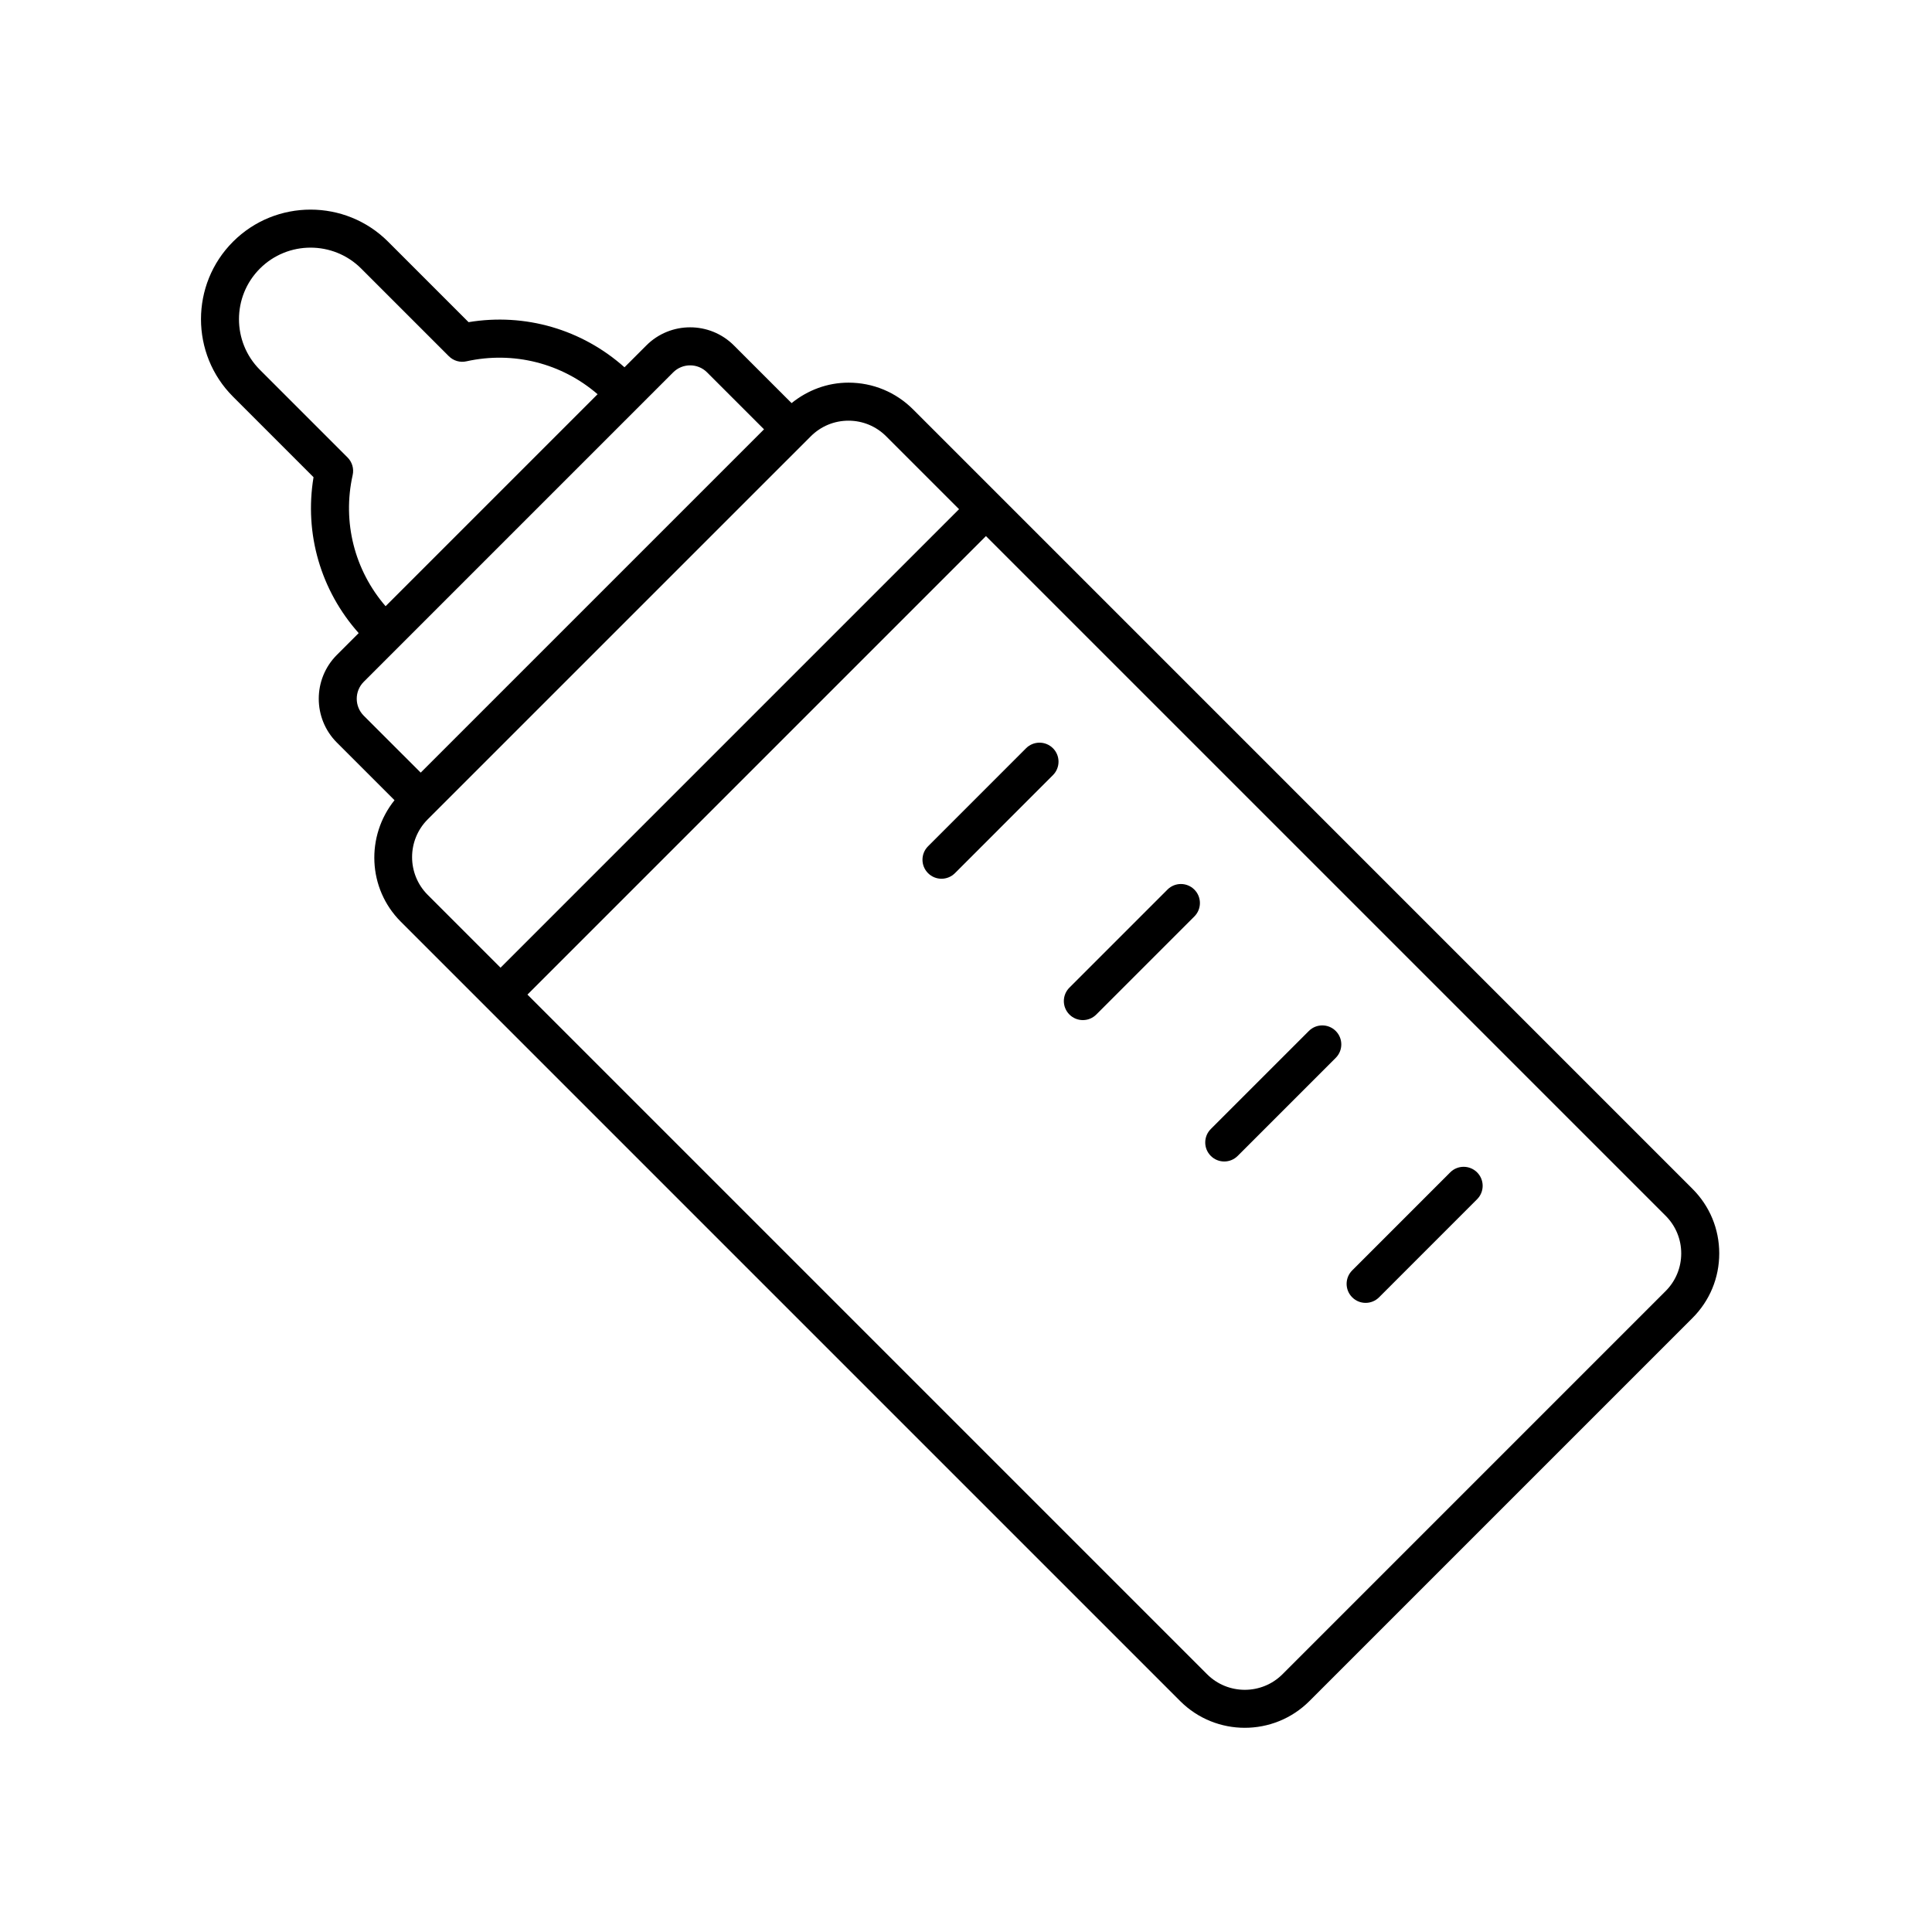
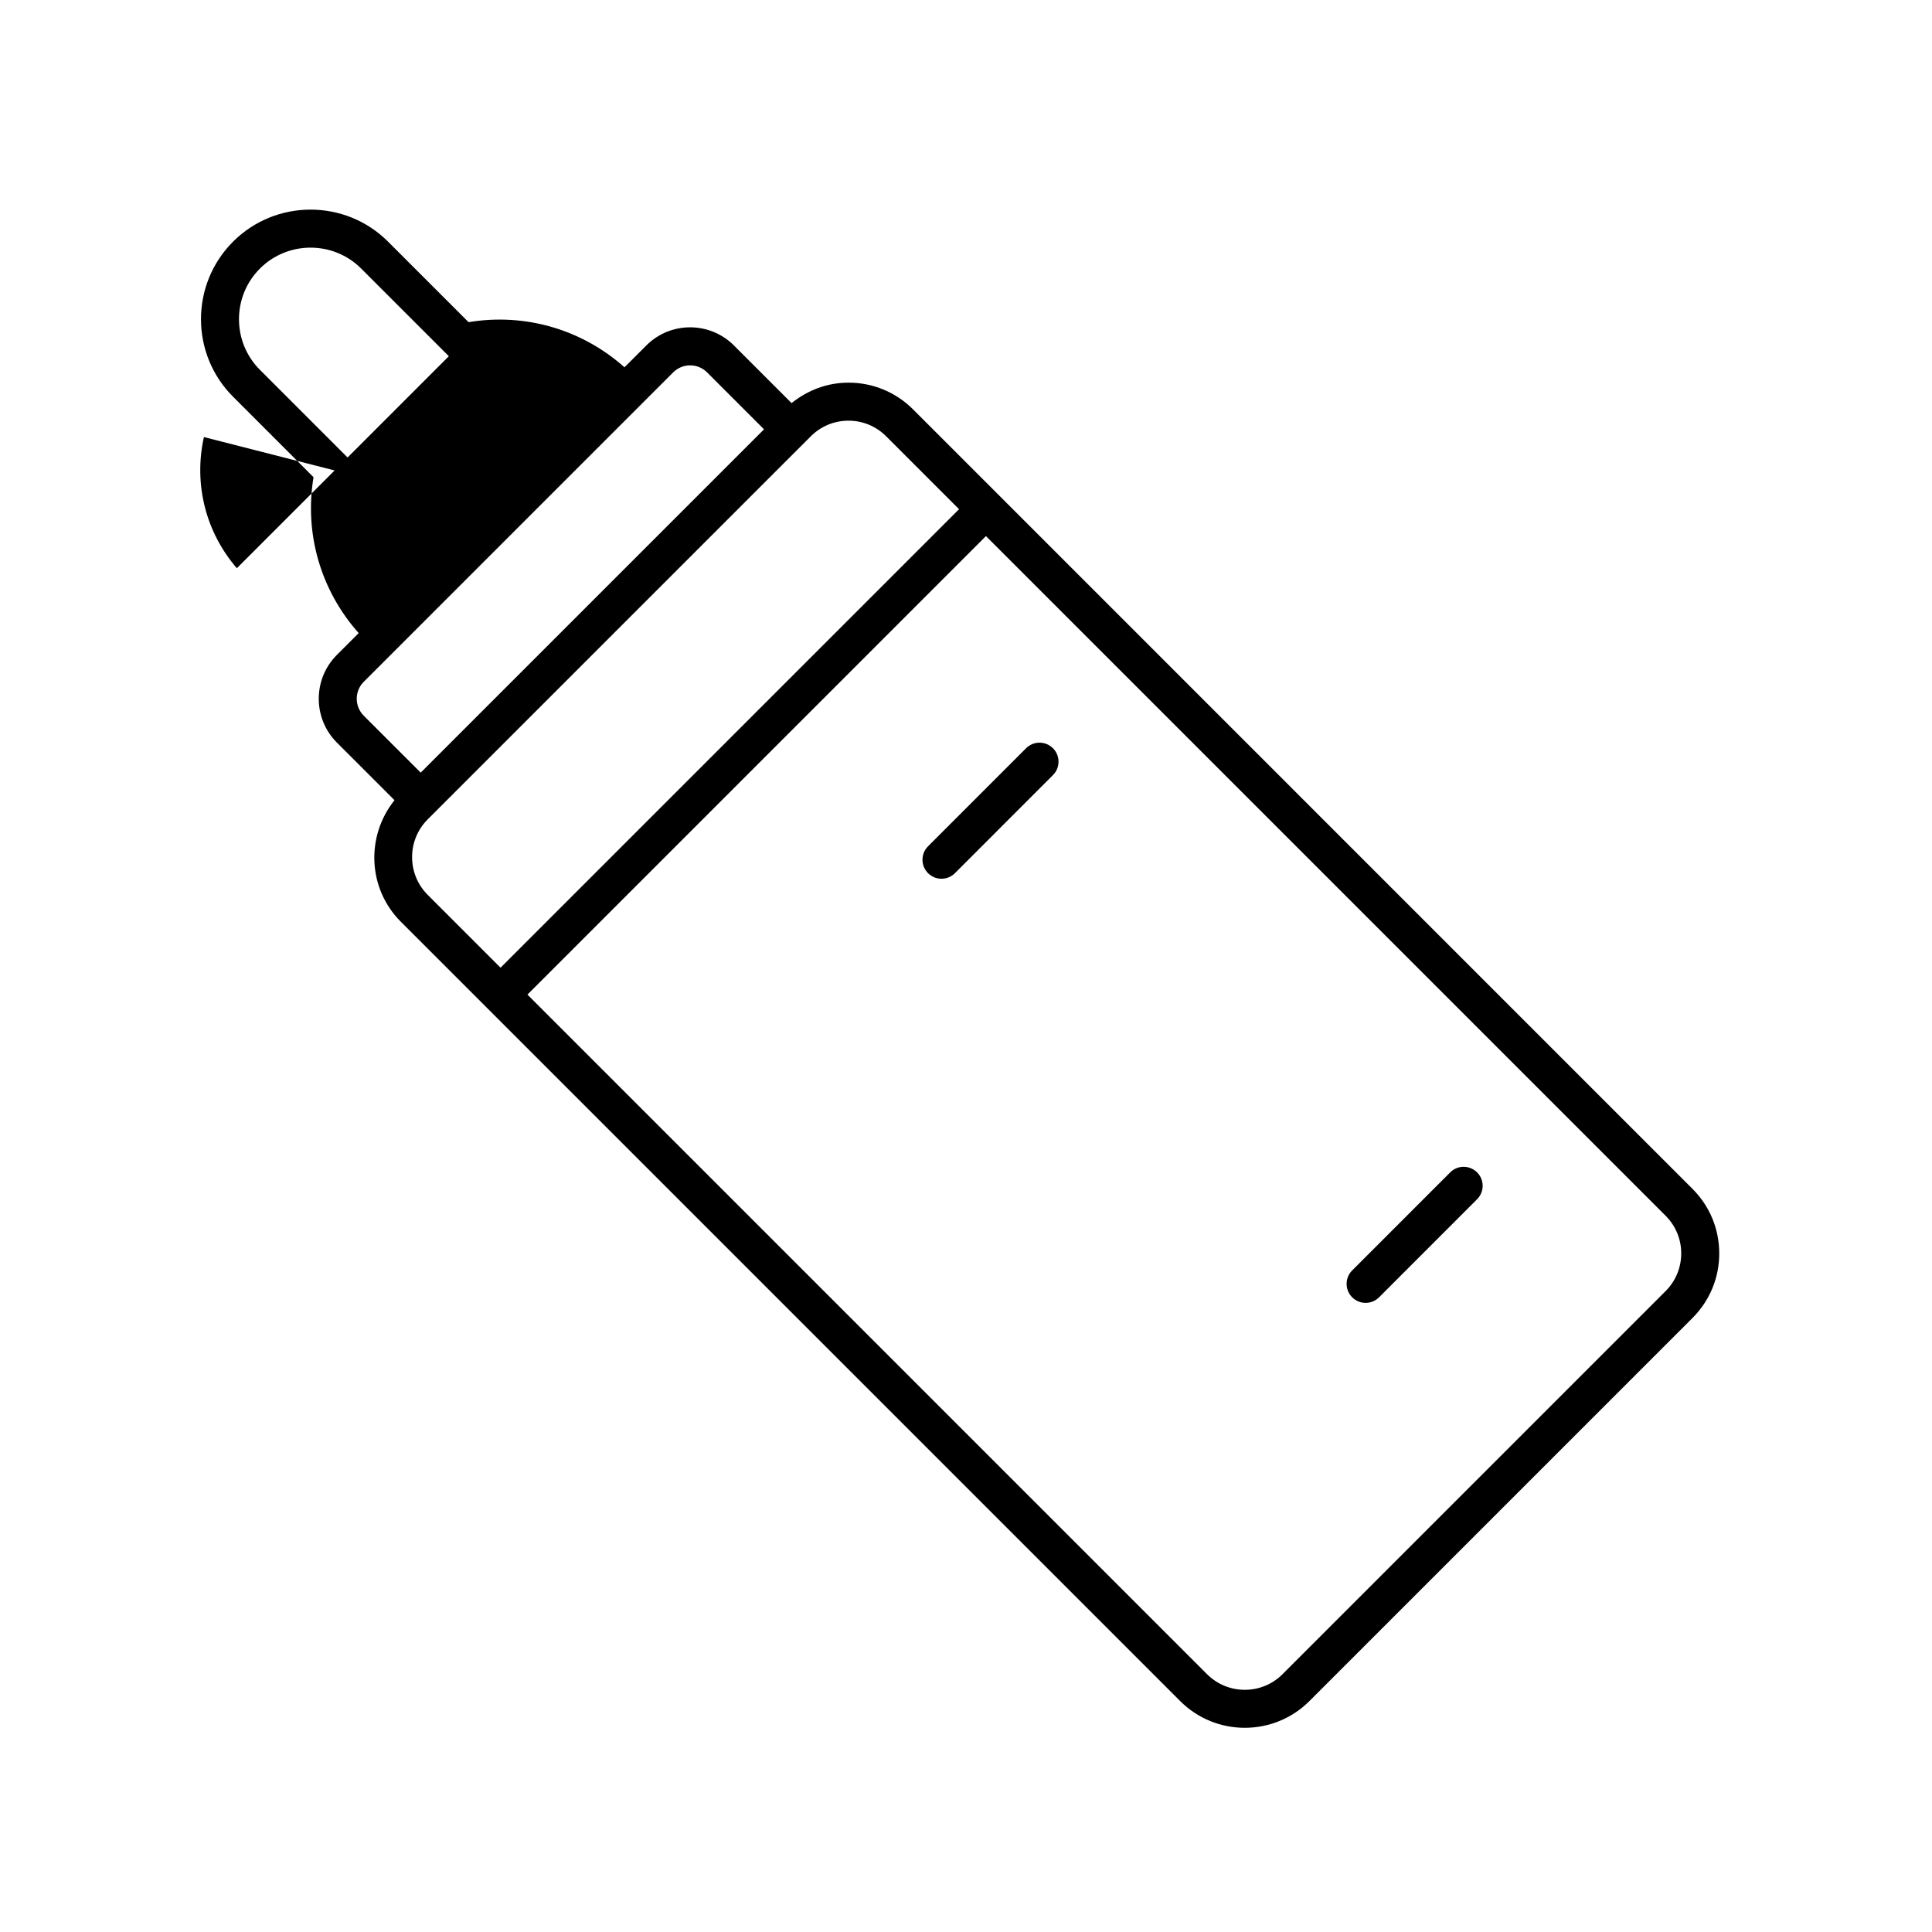
<svg xmlns="http://www.w3.org/2000/svg" fill="#000000" width="800px" height="800px" version="1.1" viewBox="144 144 512 512">
  <g>
-     <path d="m385.98 252.5c-4.57-4.574-10.652-7.094-17.117-7.094-5.578 0-10.805 1.973-15.086 5.422l-15.277-15.277c-6.402-6.414-16.828-6.406-23.219 0l-5.785 5.785c-11.262-10.035-26.312-14.449-41.32-11.961l-21.332-21.332c-11.324-11.324-29.762-11.324-41.086 0-11.324 11.324-11.324 29.758 0 41.082l21.332 21.34c-2.488 15 1.93 30.051 11.965 41.312l-5.785 5.785c-6.394 6.402-6.394 16.82 0 23.223l15.281 15.277c-7.621 9.5-7.141 23.391 1.664 32.195l206.55 206.55c4.719 4.719 10.918 7.078 17.117 7.078 6.203 0 12.402-2.363 17.121-7.078l101.52-101.52c4.574-4.57 7.094-10.652 7.094-17.117 0-6.469-2.519-12.547-7.094-17.117zm-148.52 17.395c0.379-1.684-0.133-3.438-1.352-4.66l-23.227-23.23c-7.398-7.398-7.398-19.434 0-26.832 7.406-7.398 19.445-7.391 26.84 0l23.227 23.227c1.219 1.219 2.973 1.738 4.66 1.352 12.488-2.762 25.258 0.512 34.758 8.719l-56.18 56.18c-8.211-9.5-11.512-22.25-8.727-34.754zm2.934 54.793 82.012-82.012c2.465-2.465 6.496-2.477 8.969 0l15.098 15.098-90.984 90.98-15.094-15.09c-2.473-2.477-2.473-6.5 0-8.977zm16.941 36.461 101.53-101.52c2.672-2.672 6.219-4.144 9.992-4.144s7.32 1.473 9.992 4.144l19.309 19.309-121.51 121.51-19.312-19.312c-5.504-5.508-5.504-14.473 0-19.984zm328.06 125.01-101.52 101.53c-5.516 5.512-14.484 5.504-19.988 0l-180.11-180.11 121.51-121.51 180.11 180.11c2.672 2.672 4.144 6.219 4.144 9.992 0 3.773-1.473 7.32-4.144 9.992z" />
+     <path d="m385.98 252.5c-4.57-4.574-10.652-7.094-17.117-7.094-5.578 0-10.805 1.973-15.086 5.422l-15.277-15.277c-6.402-6.414-16.828-6.406-23.219 0l-5.785 5.785c-11.262-10.035-26.312-14.449-41.32-11.961l-21.332-21.332c-11.324-11.324-29.762-11.324-41.086 0-11.324 11.324-11.324 29.758 0 41.082l21.332 21.34c-2.488 15 1.93 30.051 11.965 41.312l-5.785 5.785c-6.394 6.402-6.394 16.82 0 23.223l15.281 15.277c-7.621 9.5-7.141 23.391 1.664 32.195l206.55 206.55c4.719 4.719 10.918 7.078 17.117 7.078 6.203 0 12.402-2.363 17.121-7.078l101.52-101.52c4.574-4.57 7.094-10.652 7.094-17.117 0-6.469-2.519-12.547-7.094-17.117zm-148.52 17.395c0.379-1.684-0.133-3.438-1.352-4.66l-23.227-23.23c-7.398-7.398-7.398-19.434 0-26.832 7.406-7.398 19.445-7.391 26.84 0l23.227 23.227l-56.18 56.18c-8.211-9.5-11.512-22.25-8.727-34.754zm2.934 54.793 82.012-82.012c2.465-2.465 6.496-2.477 8.969 0l15.098 15.098-90.984 90.98-15.094-15.09c-2.473-2.477-2.473-6.5 0-8.977zm16.941 36.461 101.53-101.52c2.672-2.672 6.219-4.144 9.992-4.144s7.32 1.473 9.992 4.144l19.309 19.309-121.51 121.51-19.312-19.312c-5.504-5.508-5.504-14.473 0-19.984zm328.06 125.01-101.52 101.53c-5.516 5.512-14.484 5.504-19.988 0l-180.11-180.11 121.51-121.51 180.11 180.11c2.672 2.672 4.144 6.219 4.144 9.992 0 3.773-1.473 7.32-4.144 9.992z" />
    <path d="m528.32 454.69-25.977 25.984c-1.969 1.969-1.969 5.156 0 7.125 0.984 0.984 2.273 1.477 3.562 1.477 1.289 0 2.578-0.492 3.562-1.477l25.977-25.984c1.969-1.969 1.969-5.156 0-7.125-1.973-1.965-5.16-1.965-7.125 0z" />
-     <path d="m453.39 379.75-25.984 25.984c-1.969 1.969-1.969 5.156 0 7.125 0.984 0.984 2.273 1.477 3.562 1.477s2.578-0.492 3.562-1.477l25.984-25.984c1.969-1.969 1.969-5.156 0-7.125s-5.156-1.969-7.125 0z" />
-     <path d="m490.86 417.22-25.984 25.984c-1.969 1.969-1.969 5.156 0 7.125 0.984 0.984 2.273 1.477 3.562 1.477 1.289 0 2.578-0.492 3.562-1.477l25.984-25.984c1.969-1.969 1.969-5.156 0-7.125s-5.156-1.969-7.125 0z" />
    <path d="m415.92 342.29-25.977 25.984c-1.969 1.969-1.969 5.156 0 7.125 0.984 0.984 2.273 1.477 3.562 1.477 1.289 0 2.578-0.492 3.562-1.477l25.977-25.984c1.969-1.969 1.969-5.156 0-7.125-1.969-1.965-5.156-1.965-7.125 0z" />
  </g>
</svg>